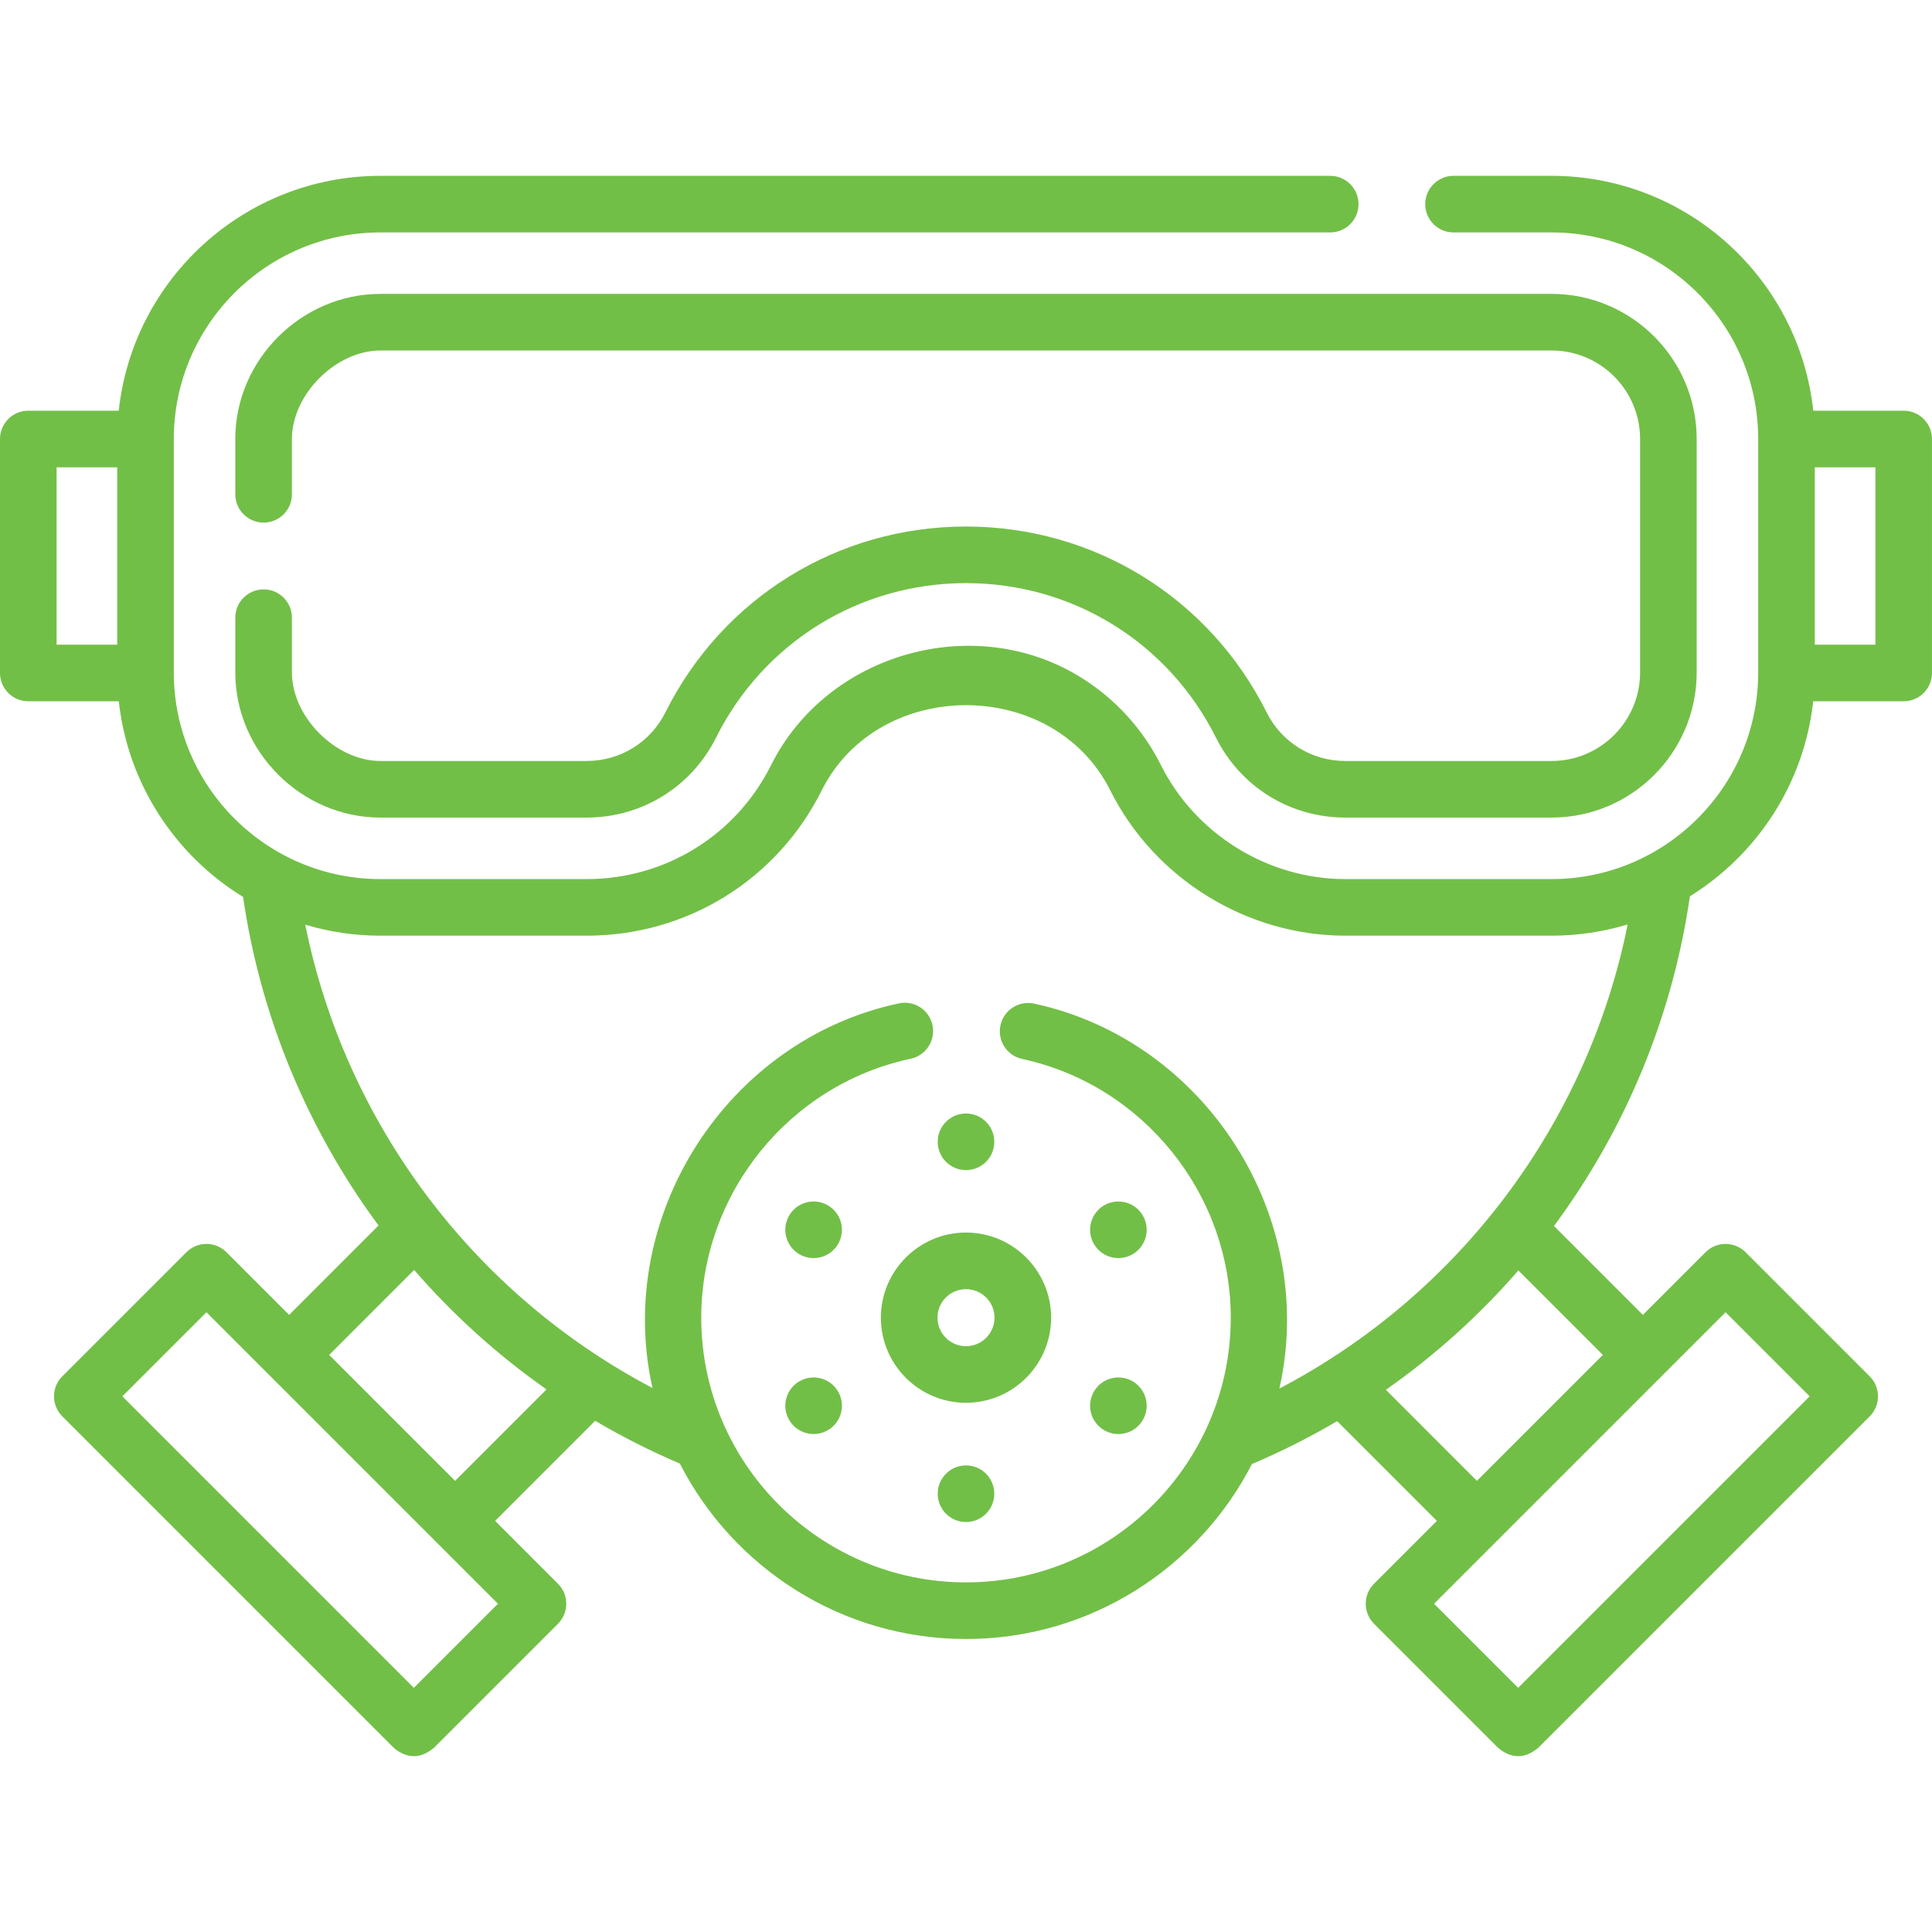
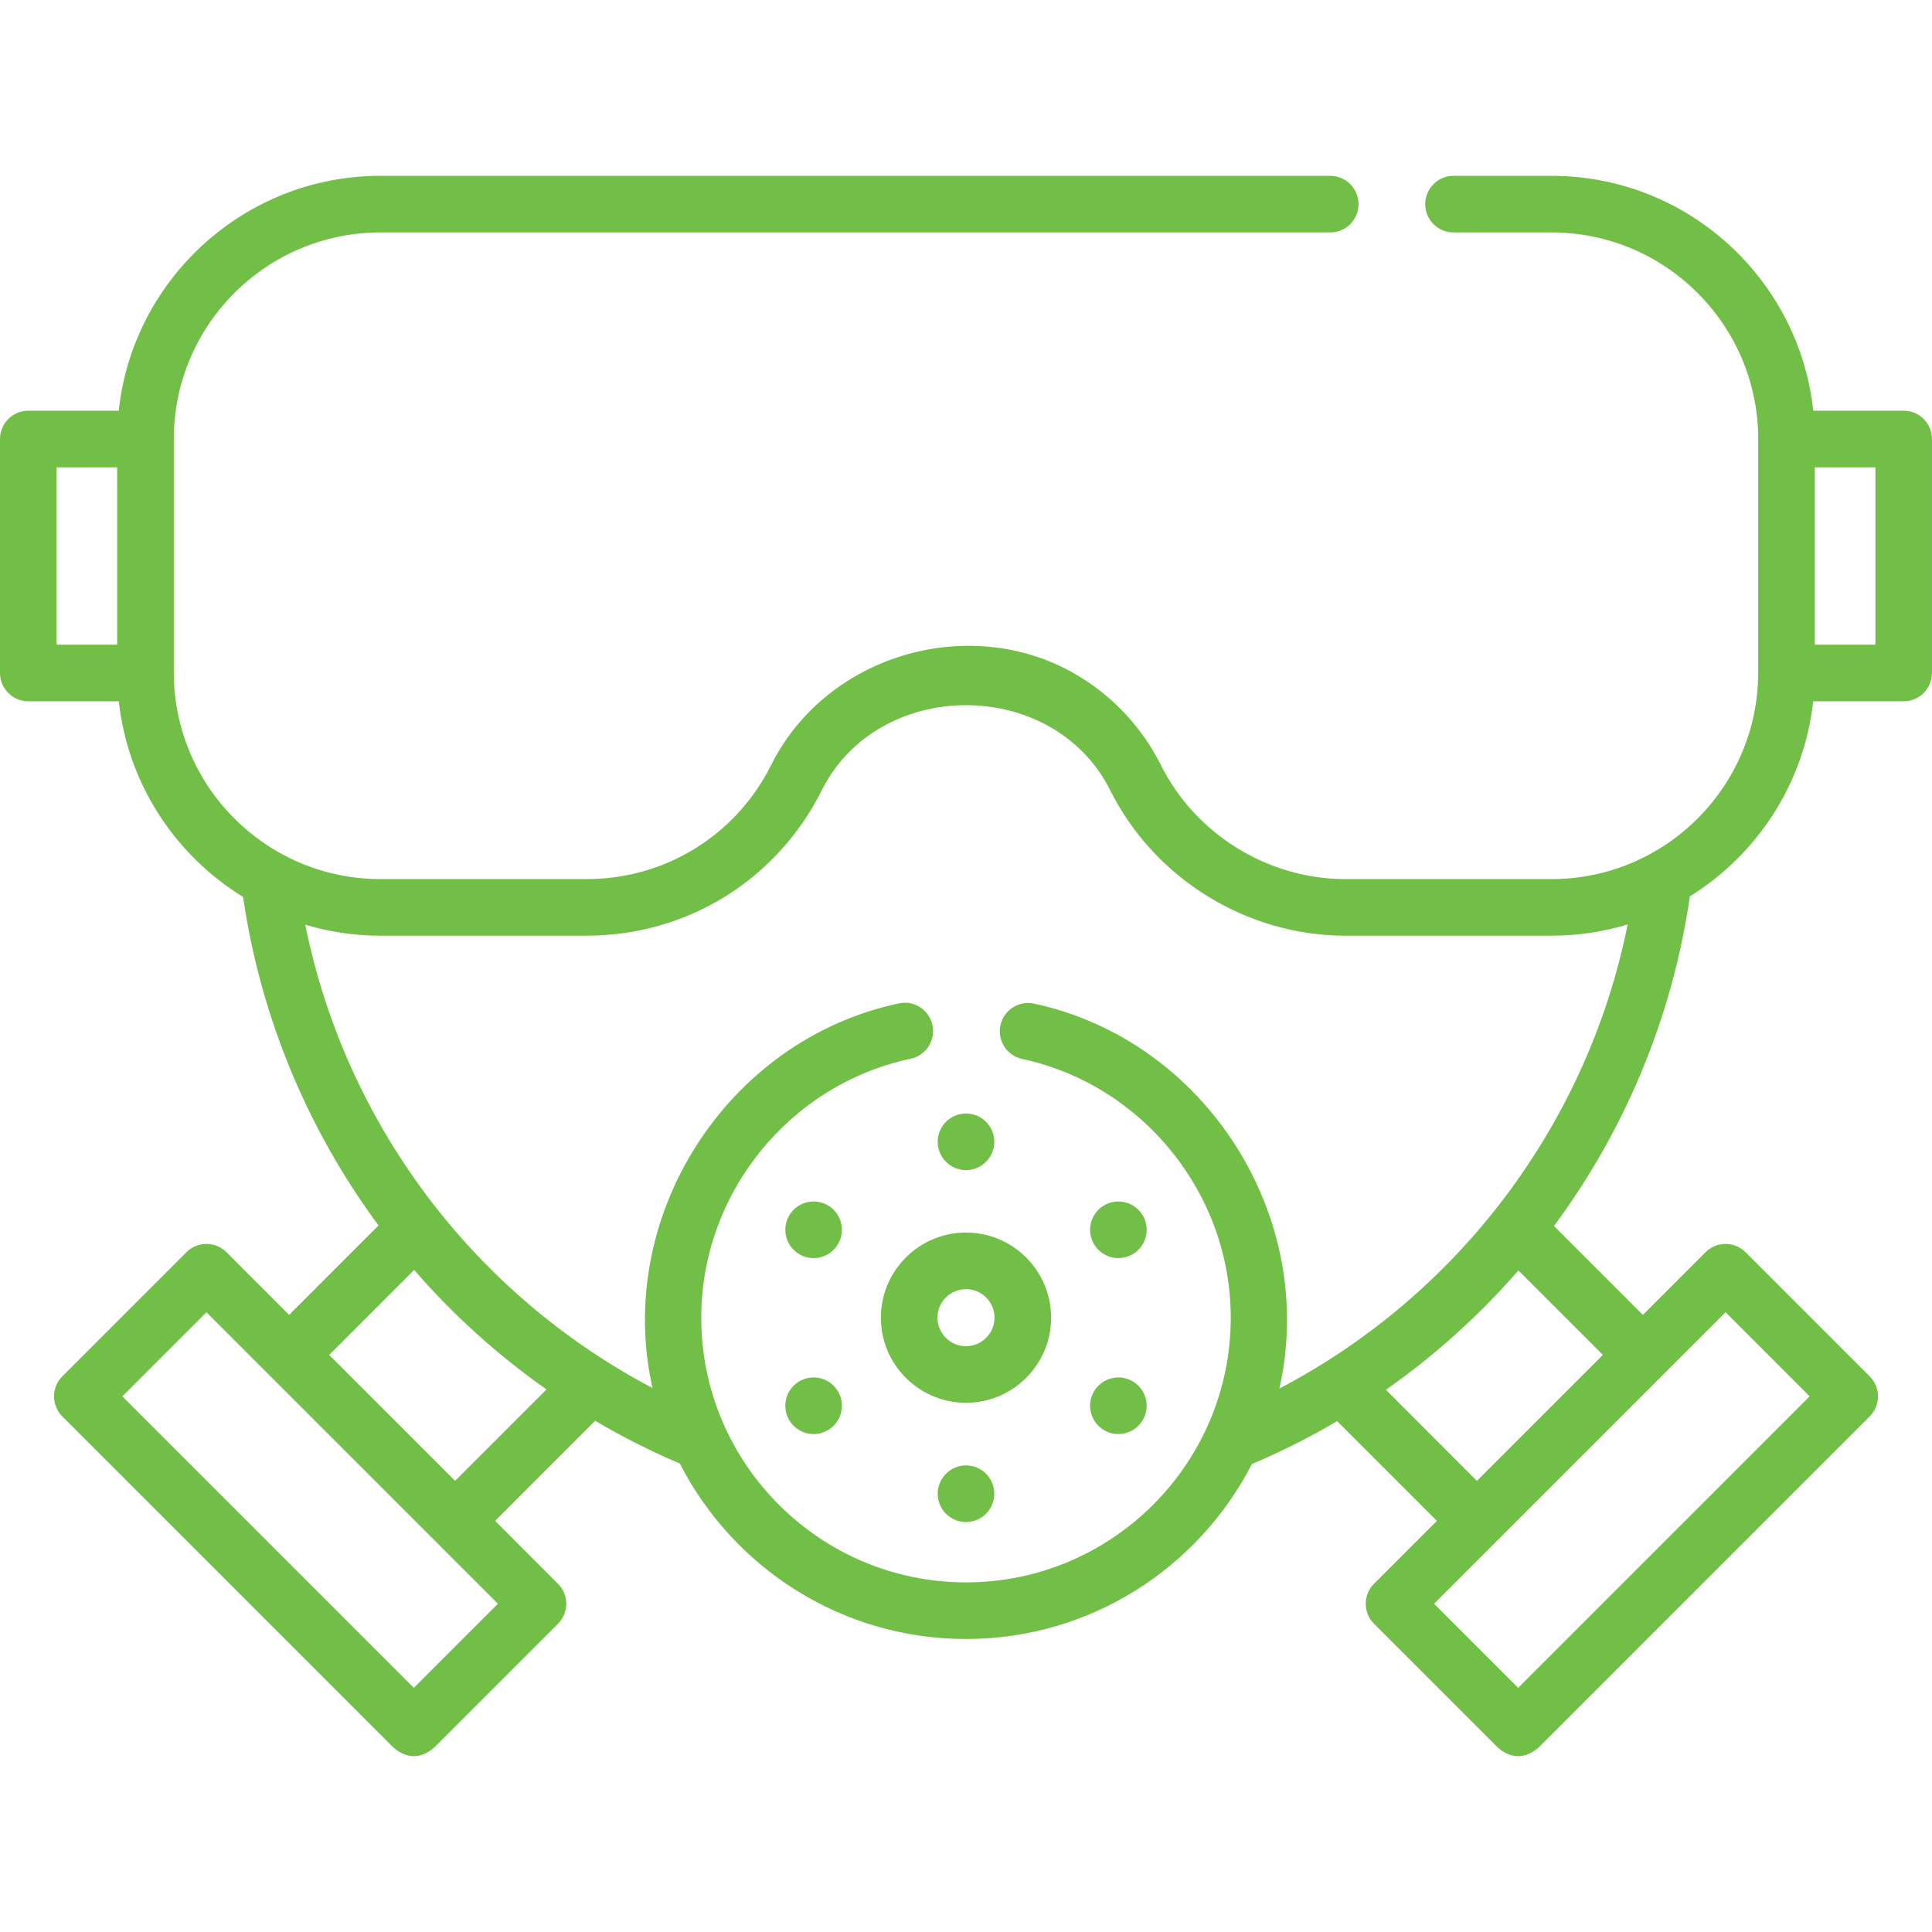
<svg xmlns="http://www.w3.org/2000/svg" width="85" height="85" viewBox="0 0 85 85" fill="none">
  <g id="fi_4272539" clip-path="url(#clip0_28_176)">
    <g id="Group">
      <g id="Group_2">
        <path id="Vector" d="M42.5 51.48C41.812 51.48 41.255 50.922 41.255 50.235C41.255 49.547 41.812 48.99 42.5 48.99C43.188 48.99 43.745 49.547 43.745 50.235C43.745 50.923 43.188 51.48 42.5 51.48Z" fill="#72BF47" />
        <path id="Vector_2" d="M42.5 66.963C41.812 66.963 41.255 66.405 41.255 65.718C41.255 65.03 41.812 64.472 42.5 64.472C43.188 64.472 43.745 65.03 43.745 65.718C43.745 66.406 43.188 66.963 42.5 66.963Z" fill="#72BF47" />
      </g>
      <g id="Group_3">
        <path id="Vector_3" d="M48.126 54.728C47.782 54.133 47.986 53.371 48.582 53.027C49.177 52.683 49.939 52.888 50.282 53.483C50.626 54.078 50.422 54.84 49.827 55.184C49.231 55.528 48.47 55.324 48.126 54.728Z" fill="#72BF47" />
        <path id="Vector_4" d="M34.717 62.469C34.374 61.874 34.578 61.112 35.173 60.769C35.769 60.425 36.53 60.629 36.874 61.224C37.218 61.82 37.014 62.581 36.418 62.925C35.823 63.269 35.061 63.065 34.717 62.469Z" fill="#72BF47" />
      </g>
      <g id="Group_4">
        <path id="Vector_5" d="M36.874 54.728C36.53 55.324 35.769 55.528 35.173 55.184C34.578 54.84 34.374 54.078 34.717 53.483C35.061 52.888 35.823 52.683 36.418 53.027C37.014 53.371 37.218 54.133 36.874 54.728Z" fill="#72BF47" />
        <path id="Vector_6" d="M50.282 62.469C49.939 63.065 49.177 63.269 48.582 62.925C47.986 62.581 47.782 61.82 48.126 61.224C48.47 60.629 49.231 60.425 49.827 60.769C50.422 61.112 50.626 61.874 50.282 62.469Z" fill="#72BF47" />
      </g>
      <g id="Group_5">
-         <path id="Vector_7" d="M11.598 25.93C10.91 25.93 10.352 26.487 10.352 27.175V29.587C10.352 33.078 13.273 35.97 16.736 35.97H25.812C28.238 35.97 30.419 34.622 31.503 32.453C33.6 28.26 37.814 25.655 42.5 25.655C47.186 25.655 51.4 28.26 53.497 32.452C54.581 34.622 56.762 35.97 59.188 35.97H68.264C71.784 35.97 74.647 33.106 74.647 29.587V19.314C74.647 15.794 71.784 12.93 68.264 12.93H16.736C13.271 12.93 10.352 15.821 10.352 19.314V21.747C10.352 22.435 10.91 22.992 11.598 22.992C12.285 22.992 12.843 22.435 12.843 21.747V19.314C12.843 17.354 14.778 15.42 16.736 15.42H68.264C70.411 15.42 72.157 17.167 72.157 19.314V29.587C72.157 31.733 70.411 33.48 68.264 33.48H59.188C57.711 33.48 56.384 32.66 55.725 31.339C53.203 26.297 48.135 23.165 42.5 23.165C36.865 23.165 31.797 26.297 29.275 31.34C28.616 32.66 27.289 33.48 25.812 33.48H16.736C14.777 33.48 12.843 31.549 12.843 29.587V27.175C12.843 26.487 12.285 25.93 11.598 25.93Z" fill="#72BF47" />
        <path id="Vector_8" d="M83.755 18.069H79.776C79.153 12.268 74.229 7.736 68.264 7.736H63.949C63.262 7.736 62.704 8.293 62.704 8.981C62.704 9.669 63.262 10.226 63.949 10.226H68.264C73.273 10.226 77.348 14.298 77.353 19.305C77.353 19.308 77.353 19.311 77.353 19.315V29.608C77.353 29.609 77.353 29.61 77.353 29.61C77.34 34.612 73.268 38.676 68.264 38.676H59.188C55.785 38.676 52.6 36.706 51.077 33.664C50.28 32.07 49.058 30.732 47.541 29.795C42.861 26.899 36.391 28.725 33.924 33.663C32.377 36.756 29.268 38.676 25.812 38.676H16.736C11.732 38.676 7.66 34.612 7.647 29.61C7.647 29.61 7.647 29.609 7.647 29.608V19.315C7.647 19.311 7.647 19.308 7.647 19.305C7.652 14.298 11.727 10.226 16.736 10.226H58.524C59.212 10.226 59.769 9.669 59.769 8.981C59.769 8.293 59.212 7.736 58.524 7.736H16.736C10.772 7.736 5.847 12.268 5.224 18.069H1.245C0.557 18.069 0 18.627 0 19.315V29.608C0 30.295 0.557 30.853 1.245 30.853H5.227C5.624 34.493 7.715 37.632 10.694 39.461C11.467 44.774 13.552 49.721 16.654 53.916L12.721 57.85L9.963 55.092C9.476 54.606 8.688 54.606 8.202 55.092L2.741 60.553C2.255 61.039 2.255 61.828 2.741 62.314L17.326 76.9C17.913 77.386 18.5 77.386 19.087 76.9L24.548 71.439C25.035 70.952 25.035 70.164 24.548 69.678L21.783 66.912L26.185 62.509C27.376 63.212 28.619 63.841 29.91 64.391C32.253 68.967 37.015 72.109 42.5 72.109C47.976 72.109 52.732 68.977 55.079 64.412C56.379 63.861 57.63 63.23 58.829 62.524L63.217 66.912L60.451 69.678C59.965 70.164 59.965 70.952 60.451 71.439L65.912 76.9C66.499 77.386 67.086 77.386 67.673 76.9L82.259 62.314C82.745 61.828 82.745 61.039 82.259 60.553L76.798 55.092C76.311 54.606 75.523 54.606 75.037 55.092L72.279 57.85L68.368 53.939C71.484 49.733 73.577 44.769 74.348 39.434C77.304 37.6 79.377 34.476 79.773 30.853H83.754C84.442 30.853 84.999 30.295 84.999 29.608V19.315C85 18.627 84.442 18.069 83.755 18.069ZM2.49 20.56H5.156V28.363H2.49V20.56ZM18.207 74.258L5.382 61.433L9.082 57.733L21.907 70.558L18.207 74.258ZM20.023 65.151L14.482 59.611L18.22 55.872C19.931 57.845 21.885 59.612 24.044 61.129L20.023 65.151ZM75.918 57.733L79.618 61.433L66.793 74.258L63.093 70.558L75.918 57.733ZM70.519 59.61L64.978 65.151L60.973 61.145C63.133 59.631 65.089 57.865 66.802 55.894L70.519 59.61ZM56.287 61.091C57.992 53.552 53.059 45.785 45.495 44.154C44.823 44.011 44.16 44.437 44.016 45.109C43.871 45.782 44.298 46.444 44.97 46.589C50.288 47.735 54.148 52.522 54.148 57.972C54.148 64.394 48.922 69.618 42.5 69.618C36.078 69.618 30.852 64.394 30.852 57.972C30.852 52.505 34.727 47.714 40.066 46.58C40.739 46.437 41.168 45.776 41.025 45.103C40.882 44.43 40.221 44 39.548 44.144C31.972 45.754 27.014 53.518 28.707 61.067C20.824 56.919 15.19 49.417 13.43 40.683C14.478 40.996 15.587 41.166 16.736 41.166H25.812C30.217 41.166 34.179 38.718 36.151 34.777C38.646 29.782 46.347 29.767 48.849 34.778C50.791 38.655 54.85 41.166 59.188 41.166H68.264C69.427 41.166 70.551 40.992 71.611 40.672C69.849 49.431 64.198 56.946 56.287 61.091ZM82.51 28.363H79.844V20.56H82.51V28.363Z" fill="#72BF47" />
        <path id="Vector_9" d="M38.755 57.972C38.755 60.037 40.435 61.717 42.5 61.717C44.565 61.717 46.245 60.037 46.245 57.972C46.245 55.907 44.565 54.227 42.5 54.227C40.435 54.227 38.755 55.907 38.755 57.972ZM43.754 57.972C43.754 58.664 43.192 59.227 42.5 59.227C41.808 59.227 41.245 58.664 41.245 57.972C41.245 57.28 41.808 56.718 42.5 56.718C43.192 56.718 43.754 57.28 43.754 57.972Z" fill="#72BF47" />
      </g>
    </g>
  </g>
  <defs>
    <clipPath id="clip0_28_176">
      <rect width="85" height="85" fill="white" />
    </clipPath>
  </defs>
</svg>